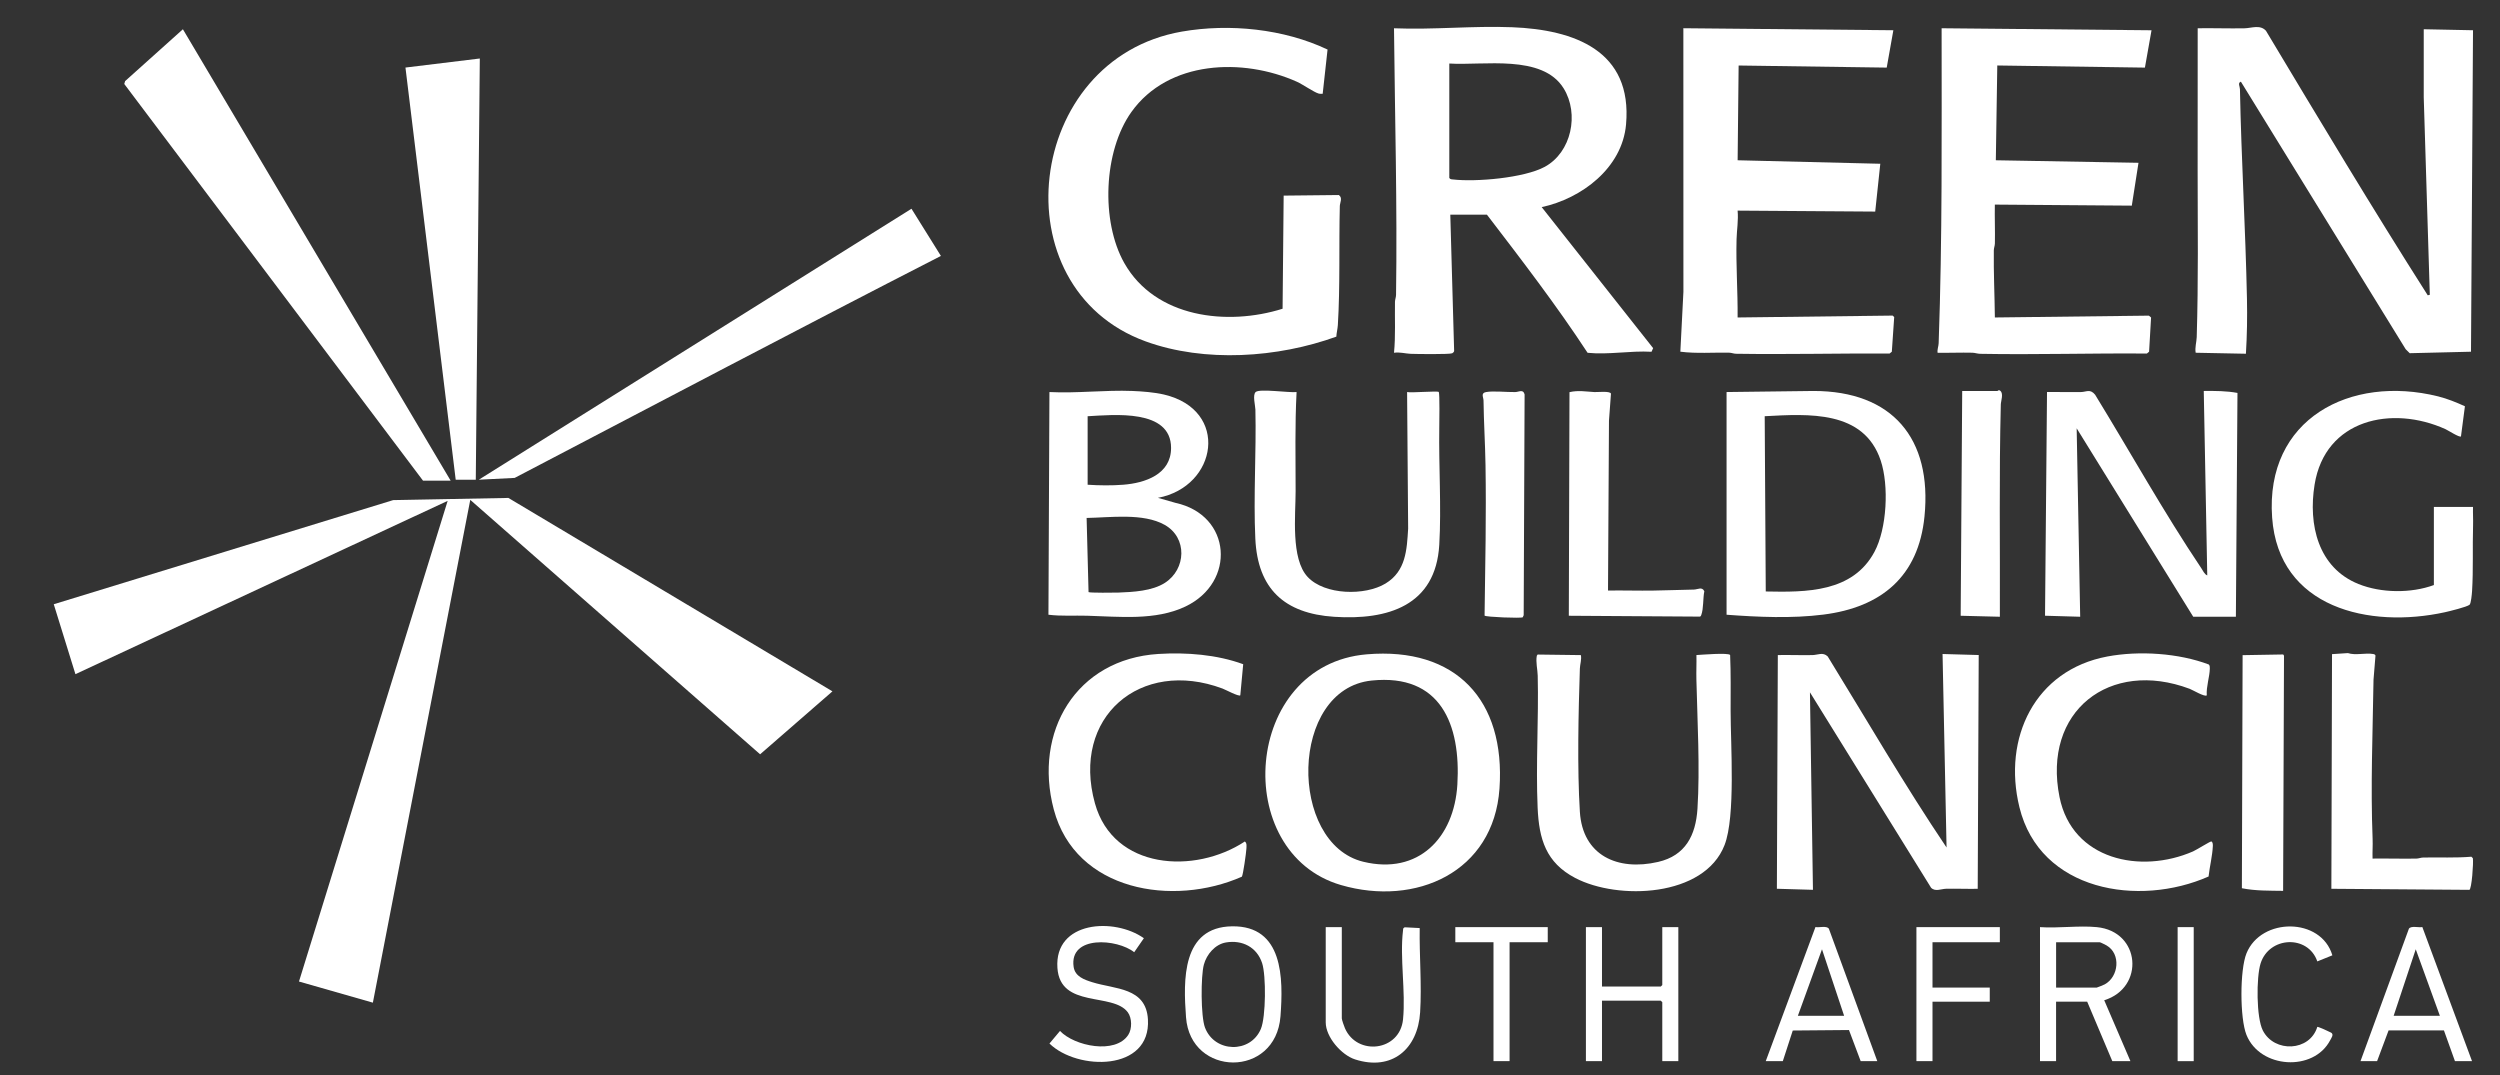
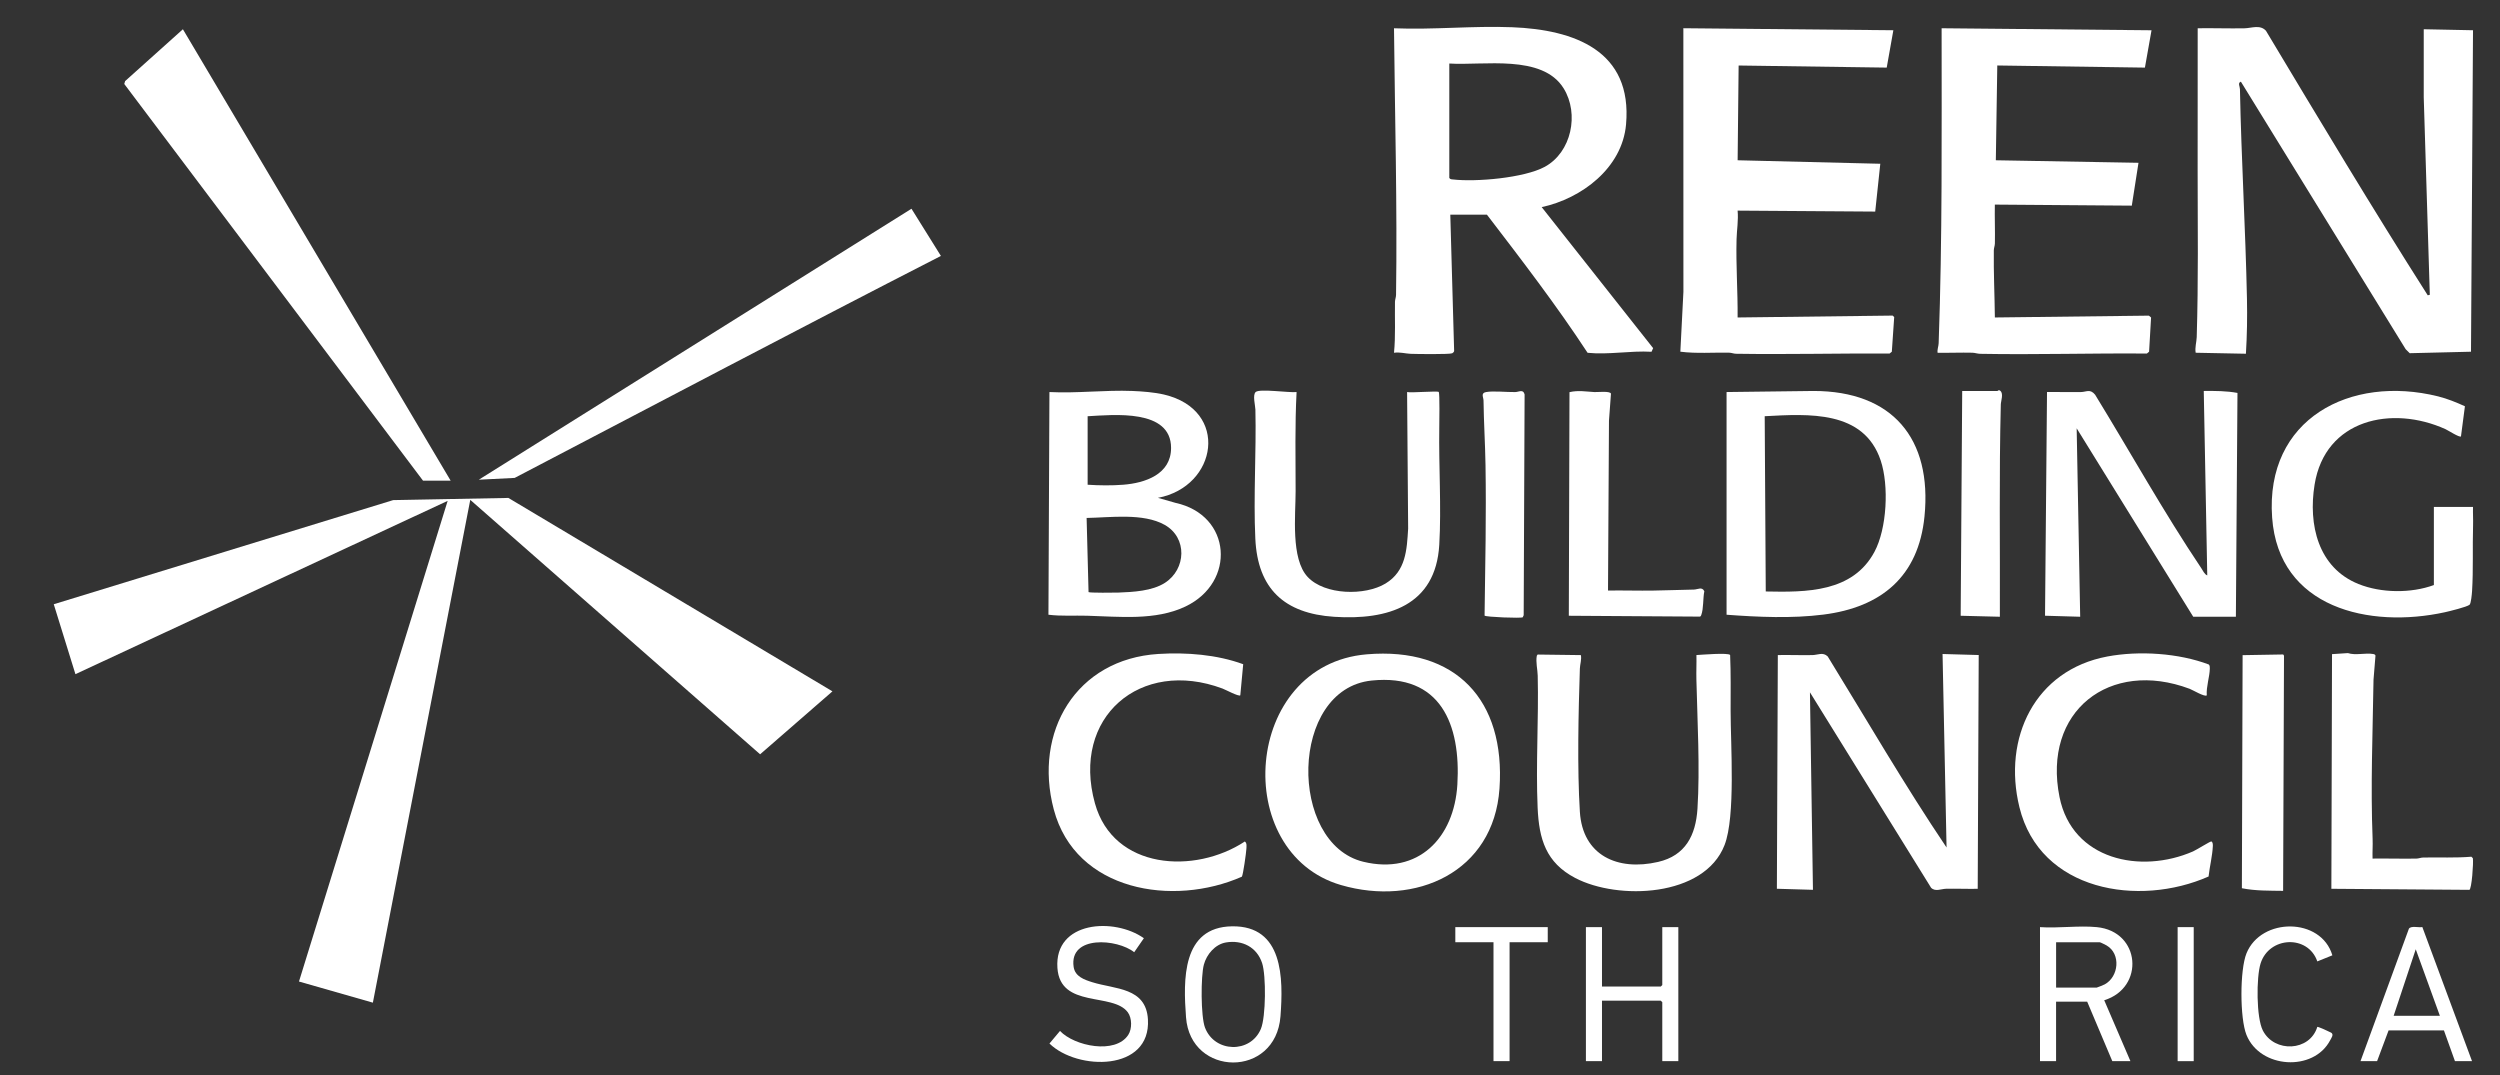
<svg xmlns="http://www.w3.org/2000/svg" width="93" height="40" viewBox="0 0 93 40" fill="none">
  <rect x="0" y="0" width="93" height="40" fill="#333333" stroke="none" />
  <path d="M30.967 25.718L28.276 28.06L17.494 18.595L13.871 37.299L11.122 36.513L16.653 18.632L2.806 25.079L2 22.478L14.626 18.604L18.912 18.523L30.967 25.718Z" fill="white" />
  <path d="M90.315 10.985L90.389 10.966L90.163 3.621V1.088L91.996 1.125L91.921 13.084L89.641 13.139L89.491 12.99L83.361 3.038C83.233 3.085 83.324 3.213 83.326 3.317C83.377 5.919 83.533 8.518 83.587 11.114C83.601 11.796 83.59 12.48 83.548 13.159L81.679 13.122C81.645 12.927 81.712 12.725 81.718 12.542C81.781 10.465 81.755 8.394 81.752 6.319C81.749 4.563 81.758 2.806 81.754 1.051C82.333 1.042 82.915 1.064 83.493 1.053C83.756 1.048 84.077 0.905 84.294 1.145C86.271 4.444 88.247 7.741 90.312 10.985H90.315Z" fill="white" />
  <path d="M53.951 7.986L54.094 13.059C54.088 13.09 54.053 13.127 54.025 13.141C53.928 13.187 52.684 13.171 52.472 13.162C52.276 13.153 52.066 13.09 51.857 13.123C51.919 12.493 51.882 11.861 51.893 11.228C51.895 11.14 51.932 11.057 51.933 10.969C51.981 7.662 51.89 4.357 51.857 1.052C53.32 1.112 54.789 0.956 56.25 1.013C58.56 1.103 60.734 1.882 60.489 4.631C60.345 6.251 58.836 7.385 57.351 7.705L61.497 12.952L61.436 13.086C60.645 13.04 59.84 13.204 59.058 13.124C57.897 11.352 56.602 9.668 55.314 7.986H53.95H53.951ZM53.914 2.363V6.618C53.947 6.671 53.988 6.67 54.043 6.675C54.903 6.776 56.698 6.621 57.465 6.206C58.459 5.666 58.755 4.237 58.168 3.288C57.375 2.005 55.179 2.446 53.914 2.363Z" fill="white" />
-   <path d="M49.385 1.844L49.204 3.488C49.151 3.49 49.098 3.494 49.046 3.478C48.879 3.429 48.463 3.14 48.247 3.042C46.238 2.141 43.464 2.24 42.089 4.165C41.048 5.623 40.947 8.235 41.824 9.786C42.978 11.825 45.656 12.133 47.712 11.485L47.752 7.277L49.804 7.255C49.956 7.361 49.845 7.533 49.841 7.668C49.805 9.107 49.856 10.67 49.768 12.092C49.759 12.234 49.719 12.379 49.712 12.523C47.535 13.311 44.818 13.499 42.619 12.7C37.139 10.707 38.119 2.191 43.966 1.175C45.736 0.867 47.76 1.072 49.387 1.844H49.385Z" fill="white" />
  <path d="M70.433 1.125L70.186 2.515L64.677 2.437L64.64 5.962L69.947 6.092L69.758 7.871L64.639 7.835C64.673 8.191 64.609 8.557 64.6 8.902C64.574 9.873 64.648 10.84 64.639 11.81L70.408 11.74L70.464 11.796L70.376 13.084L70.294 13.151C68.392 13.141 66.484 13.19 64.582 13.16C64.494 13.159 64.412 13.121 64.323 13.12C63.719 13.108 63.107 13.159 62.509 13.083L62.623 10.854L62.621 1.05L70.433 1.125Z" fill="white" />
  <path d="M80.037 1.125L79.791 2.515L74.299 2.436L74.245 5.962L79.552 6.056L79.303 7.65L74.208 7.611C74.199 8.091 74.22 8.575 74.21 9.056C74.208 9.144 74.171 9.227 74.17 9.315C74.159 10.149 74.2 10.978 74.209 11.81L79.938 11.742L80.02 11.81L79.946 13.084L79.864 13.152C77.801 13.134 75.73 13.2 73.666 13.162C73.559 13.16 73.468 13.123 73.37 13.121C72.94 13.111 72.508 13.13 72.079 13.123C72.059 13.001 72.114 12.886 72.118 12.768C72.258 8.873 72.228 4.959 72.228 1.051L80.04 1.126L80.037 1.125Z" fill="white" />
  <path d="M16.765 17.882H15.737L4.623 3.124L4.654 3.017L6.804 1.088L16.765 17.882Z" fill="white" />
  <path d="M67.99 24.418C69.451 26.794 70.854 29.214 72.412 31.527L72.263 24.329L73.608 24.367L73.571 33.064C73.179 33.071 72.784 33.054 72.392 33.062C72.212 33.066 71.991 33.182 71.836 33.024L67.33 25.754L67.442 33.101L66.1 33.062L66.135 24.368C66.565 24.36 66.995 24.378 67.425 24.369C67.621 24.366 67.813 24.247 67.99 24.419V24.418Z" fill="white" />
  <path d="M50.841 24.341C54.162 24.06 56.008 26.046 55.781 29.334C55.566 32.451 52.664 33.733 49.885 32.924C45.766 31.725 46.24 24.73 50.841 24.341ZM51.027 25.316C47.956 25.631 47.921 31.378 50.713 32.057C52.767 32.556 54.095 31.166 54.214 29.186C54.347 26.951 53.592 25.053 51.027 25.316Z" fill="white" />
  <path d="M43.075 18.52L43.73 18.707C45.823 19.164 45.987 21.664 44.097 22.563C42.983 23.094 41.636 22.938 40.442 22.905C39.96 22.891 39.481 22.927 39.002 22.868L39.039 14.584C40.065 14.637 41.101 14.503 42.125 14.544C42.494 14.559 42.942 14.593 43.3 14.677C45.751 15.252 45.295 18.101 43.075 18.52V18.52ZM40.46 18.032C40.882 18.06 41.362 18.066 41.786 18.032C42.599 17.968 43.563 17.647 43.564 16.664C43.565 15.2 41.422 15.432 40.46 15.484V18.033V18.032ZM40.422 19.269L40.494 22.026C40.54 22.058 41.458 22.049 41.6 22.044C42.155 22.023 42.858 21.987 43.333 21.683C44.128 21.174 44.177 20.001 43.324 19.524C42.526 19.076 41.303 19.253 40.421 19.268L40.422 19.269Z" fill="white" />
  <path d="M81.588 22.943L77.252 15.933L77.383 22.943L76.075 22.905L76.149 14.583C76.567 14.577 76.986 14.591 77.403 14.585C77.623 14.582 77.747 14.453 77.938 14.683C79.255 16.831 80.485 19.046 81.89 21.14C81.948 21.227 82.009 21.368 82.11 21.405L81.98 14.544C82.398 14.54 82.83 14.541 83.234 14.617L83.175 22.942H81.587L81.588 22.943Z" fill="white" />
  <path d="M64.228 22.868V14.584L67.462 14.544C70.395 14.544 71.88 16.312 71.591 19.213C71.368 21.448 69.984 22.591 67.83 22.863C66.658 23.012 65.403 22.955 64.228 22.868ZM65.687 22.003C67.198 22.034 68.918 22.038 69.728 20.532C70.197 19.659 70.272 18.063 69.963 17.134C69.335 15.248 67.274 15.398 65.647 15.483L65.686 22.003H65.687Z" fill="white" />
-   <path d="M17.699 17.845H16.952L15.083 2.513L17.849 2.176L17.699 17.845Z" fill="white" />
  <path d="M58.809 24.368C58.841 24.539 58.776 24.712 58.771 24.872C58.717 26.512 58.67 28.576 58.771 30.198C58.871 31.82 60.17 32.412 61.68 32.064C62.698 31.83 63.083 31.074 63.146 30.085C63.242 28.568 63.142 26.815 63.106 25.287C63.098 24.981 63.115 24.674 63.107 24.368C63.289 24.358 64.297 24.273 64.361 24.366C64.39 25.06 64.379 25.755 64.379 26.45C64.379 27.702 64.567 30.369 64.154 31.435C63.399 33.383 60.185 33.494 58.597 32.66C57.509 32.089 57.252 31.216 57.2 30.05C57.129 28.434 57.242 26.76 57.203 25.136C57.198 24.899 57.125 24.642 57.169 24.394L57.199 24.349L58.808 24.37L58.809 24.368Z" fill="white" />
  <path d="M91.996 18.857C91.989 19.087 92.005 19.321 91.998 19.552C91.975 20.353 92.01 21.189 91.961 21.989C91.954 22.094 91.923 22.448 91.868 22.496C91.774 22.578 91.113 22.739 90.951 22.775C88.149 23.389 84.764 22.629 84.523 19.251C84.26 15.578 87.436 13.934 90.697 14.745C91.044 14.832 91.372 14.966 91.695 15.113L91.548 16.235C91.496 16.286 91.063 16.005 90.975 15.966C88.974 15.061 86.495 15.598 86.103 18.026C85.862 19.514 86.23 21.12 87.737 21.726C88.582 22.066 89.691 22.075 90.54 21.764V18.859H91.997L91.996 18.857Z" fill="white" />
  <path d="M35.001 9.521C29.698 12.237 24.428 15.021 19.146 17.778L17.812 17.845L33.907 7.765L35.002 9.521H35.001Z" fill="white" />
  <path d="M48.233 14.584C48.168 15.811 48.197 17.047 48.197 18.277C48.197 19.152 48.011 20.784 48.645 21.462C49.278 22.141 50.781 22.169 51.541 21.707C52.302 21.245 52.334 20.455 52.383 19.665L52.344 14.584C52.494 14.621 53.491 14.533 53.523 14.582C53.56 14.639 53.544 15.741 53.541 15.916C53.519 17.337 53.622 18.872 53.541 20.265C53.41 22.537 51.621 23.075 49.632 22.945C47.775 22.823 46.785 21.901 46.698 20.039C46.625 18.464 46.737 16.824 46.701 15.238C46.697 15.087 46.587 14.681 46.715 14.58C46.874 14.453 47.965 14.617 48.232 14.584H48.233Z" fill="white" />
  <path d="M46.247 24.71L46.139 25.866C46.082 25.921 45.592 25.657 45.477 25.614C42.423 24.475 39.842 26.679 40.732 29.886C41.418 32.358 44.446 32.533 46.309 31.303C46.392 31.367 46.369 31.486 46.365 31.582C46.359 31.714 46.244 32.549 46.197 32.613C43.645 33.74 40.007 33.162 39.2 30.11C38.437 27.223 40.032 24.517 43.094 24.327C44.14 24.263 45.262 24.349 46.248 24.709L46.247 24.71Z" fill="white" />
  <path d="M82.092 25.867C82.021 25.938 81.564 25.665 81.456 25.624C78.481 24.507 75.97 26.455 76.615 29.654C77.087 31.989 79.631 32.523 81.582 31.672C81.701 31.62 82.221 31.295 82.259 31.302C82.315 31.313 82.32 31.419 82.318 31.469C82.302 31.837 82.199 32.237 82.159 32.606C79.566 33.751 75.886 33.156 75.122 30.027C74.492 27.452 75.698 24.929 78.391 24.422C79.574 24.2 81.043 24.294 82.169 24.72C82.208 24.764 82.205 24.816 82.205 24.871C82.201 25.169 82.067 25.551 82.092 25.867Z" fill="white" />
  <path d="M88.259 31.939C88.8 31.932 89.345 31.949 89.887 31.94C89.975 31.939 90.057 31.901 90.146 31.9C90.744 31.889 91.343 31.919 91.936 31.87L91.991 31.926C92.018 32.082 91.949 33.083 91.859 33.102L86.727 33.063L86.751 24.334L87.341 24.295C87.627 24.389 87.997 24.279 88.279 24.329C88.32 24.336 88.352 24.344 88.368 24.388L88.295 25.283C88.265 27.262 88.183 29.232 88.261 31.206C88.271 31.449 88.251 31.695 88.259 31.938V31.939Z" fill="white" />
  <path d="M59.818 21.968C60.385 21.959 60.953 21.979 61.52 21.969C62.013 21.961 62.518 21.942 63.015 21.932C63.159 21.929 63.318 21.814 63.401 21.995C63.347 22.253 63.377 22.638 63.287 22.879C63.276 22.909 63.267 22.931 63.233 22.938L58.36 22.906L58.385 14.588C58.711 14.512 58.996 14.567 59.312 14.585C59.433 14.591 59.897 14.537 59.928 14.644L59.854 15.65L59.818 21.968Z" fill="white" />
  <path d="M84.933 33.14C84.424 33.132 83.895 33.143 83.398 33.042L83.425 24.372L84.935 24.346L84.965 24.391L84.932 33.139L84.933 33.14Z" fill="white" />
  <path d="M55.226 22.902C55.252 21.041 55.291 19.166 55.261 17.3C55.248 16.503 55.197 15.7 55.187 14.9C55.185 14.776 55.076 14.623 55.28 14.585C55.542 14.535 56.064 14.591 56.364 14.585C56.504 14.583 56.665 14.465 56.715 14.674L56.681 22.886L56.646 22.963C56.587 23.005 55.274 22.956 55.227 22.901L55.226 22.902Z" fill="white" />
  <path d="M74.3 14.546C74.319 14.546 74.348 14.485 74.414 14.541C74.539 14.649 74.433 14.912 74.43 15.05C74.364 17.676 74.405 20.312 74.395 22.943L72.937 22.906L72.994 14.546C73.429 14.548 73.866 14.544 74.302 14.546H74.3Z" fill="white" />
  <path d="M78 34.489C79.635 34.647 79.792 36.743 78.277 37.209L79.252 39.475H78.578L77.644 37.263H76.486V39.475H75.888V34.489C76.567 34.537 77.331 34.424 77.999 34.489H78ZM76.487 36.738H78C78.016 36.738 78.255 36.639 78.292 36.62C78.82 36.338 78.905 35.484 78.366 35.171C78.326 35.148 78.135 35.052 78.112 35.052H76.487V36.738Z" fill="white" />
  <path d="M45.834 34.459C47.74 34.432 47.741 36.392 47.634 37.805C47.46 40.117 44.283 40.065 44.12 37.844C44.017 36.453 43.962 34.486 45.834 34.459H45.834ZM45.607 35.059C45.201 35.128 44.887 35.502 44.784 35.883C44.667 36.318 44.668 37.809 44.825 38.225C45.18 39.163 46.518 39.199 46.905 38.274C47.092 37.829 47.102 36.286 46.951 35.829C46.757 35.235 46.215 34.957 45.606 35.059H45.607Z" fill="white" />
  <path d="M59.594 34.489V36.7H61.78L61.837 36.644V34.489H62.434V39.474H61.837V37.282L61.78 37.226H59.594V39.474H58.996V34.489H59.594Z" fill="white" />
  <path d="M42.552 34.902L42.192 35.423C41.569 34.922 39.768 34.779 39.939 35.967C39.991 36.328 40.336 36.446 40.638 36.54C41.483 36.804 42.631 36.727 42.703 37.918C42.82 39.866 40.08 39.834 39.04 38.819L39.432 38.351C39.968 38.918 41.494 39.231 41.971 38.498C42.117 38.276 42.113 37.872 41.954 37.657C41.398 36.907 39.441 37.528 39.336 36.009C39.215 34.254 41.456 34.123 42.552 34.902Z" fill="white" />
-   <path d="M49.915 34.489V37.882C49.915 37.94 50.002 38.18 50.032 38.251C50.484 39.289 52.076 39.112 52.193 37.919C52.295 36.888 52.068 35.626 52.192 34.618C52.196 34.587 52.192 34.552 52.211 34.524L52.256 34.495L52.813 34.524C52.797 35.545 52.893 36.639 52.829 37.656C52.745 39.023 51.781 39.852 50.409 39.41C49.899 39.245 49.317 38.58 49.317 38.032V34.489H49.915Z" fill="white" />
  <path d="M87.811 39.474L89.61 34.551C89.684 34.426 89.975 34.515 90.111 34.486L91.959 39.474H91.324L90.914 38.33H88.856L88.428 39.474H87.811H87.811ZM90.763 37.787L89.866 35.313L89.044 37.787H90.763Z" fill="white" />
-   <path d="M69.834 39.474H69.217L68.782 38.317L66.691 38.335L66.321 39.474H65.686L67.535 34.486C67.67 34.515 67.961 34.426 68.035 34.551L69.835 39.474H69.834ZM68.601 37.787L67.778 35.313L66.881 37.787H68.601Z" fill="white" />
  <path d="M86.764 35.538L86.204 35.764C85.859 34.764 84.412 34.831 84.094 35.84C83.932 36.355 83.932 37.859 84.179 38.337C84.608 39.169 85.922 39.119 86.204 38.2C86.227 38.184 86.656 38.378 86.717 38.414C86.829 38.48 86.728 38.611 86.682 38.698C86.068 39.875 84.077 39.758 83.569 38.499C83.32 37.881 83.319 36.084 83.569 35.465C84.112 34.119 86.345 34.118 86.764 35.538Z" fill="white" />
-   <path d="M74.394 34.489V35.051H71.889V36.738H74.019V37.263H71.889V39.474H71.291V34.489H74.394Z" fill="white" />
  <path d="M57.576 34.489V35.051H56.156V39.474H55.558V35.051H54.138V34.489H57.576Z" fill="white" />
  <path d="M81.606 34.489H81.008V39.475H81.606V34.489Z" fill="white" />
</svg>